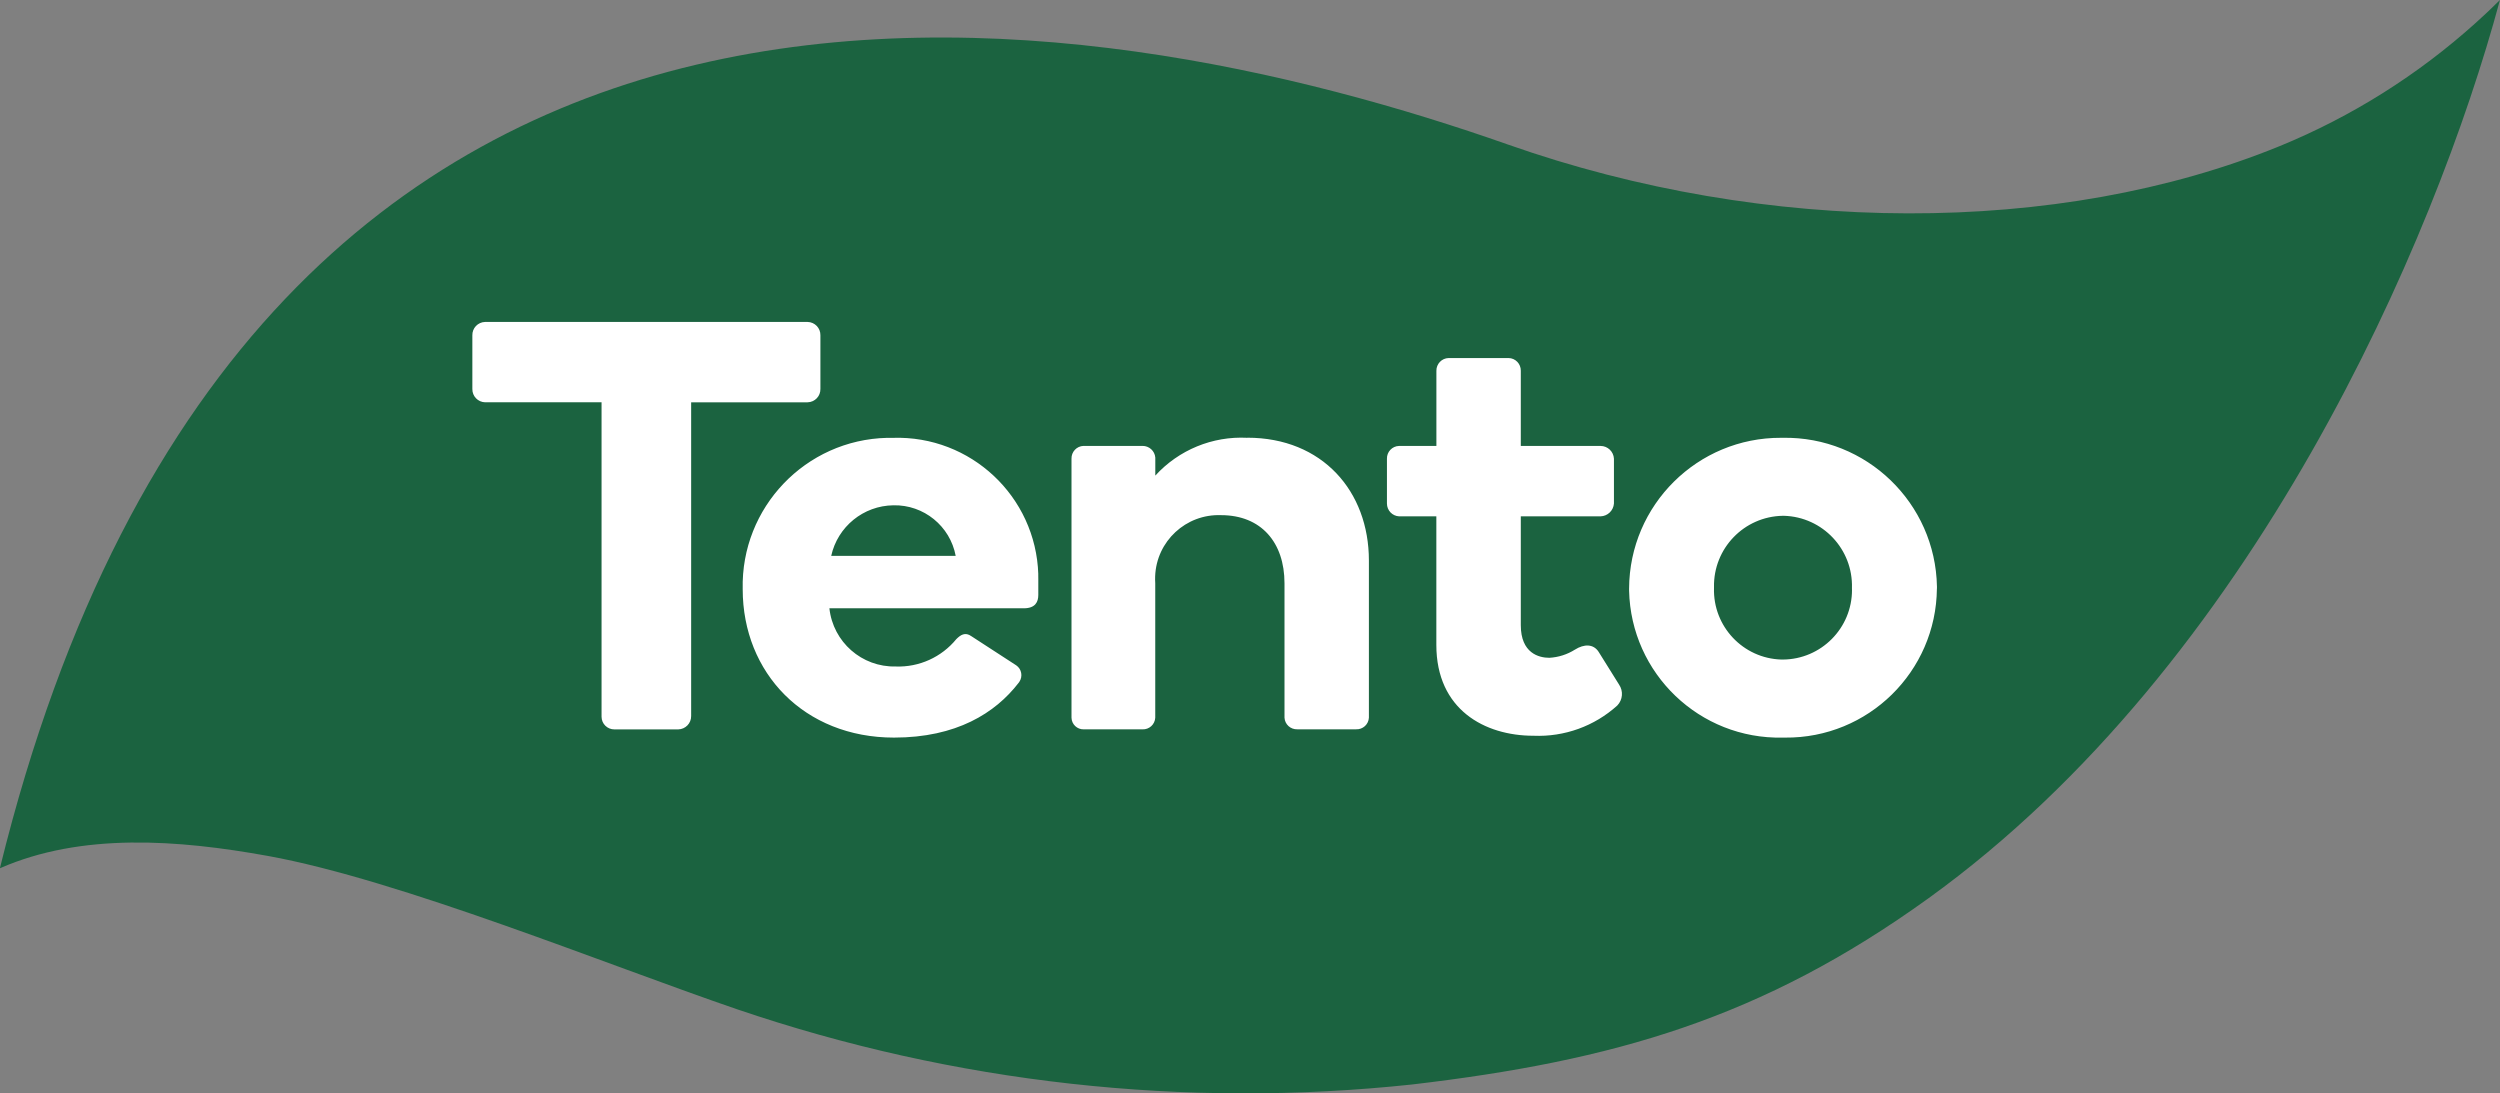
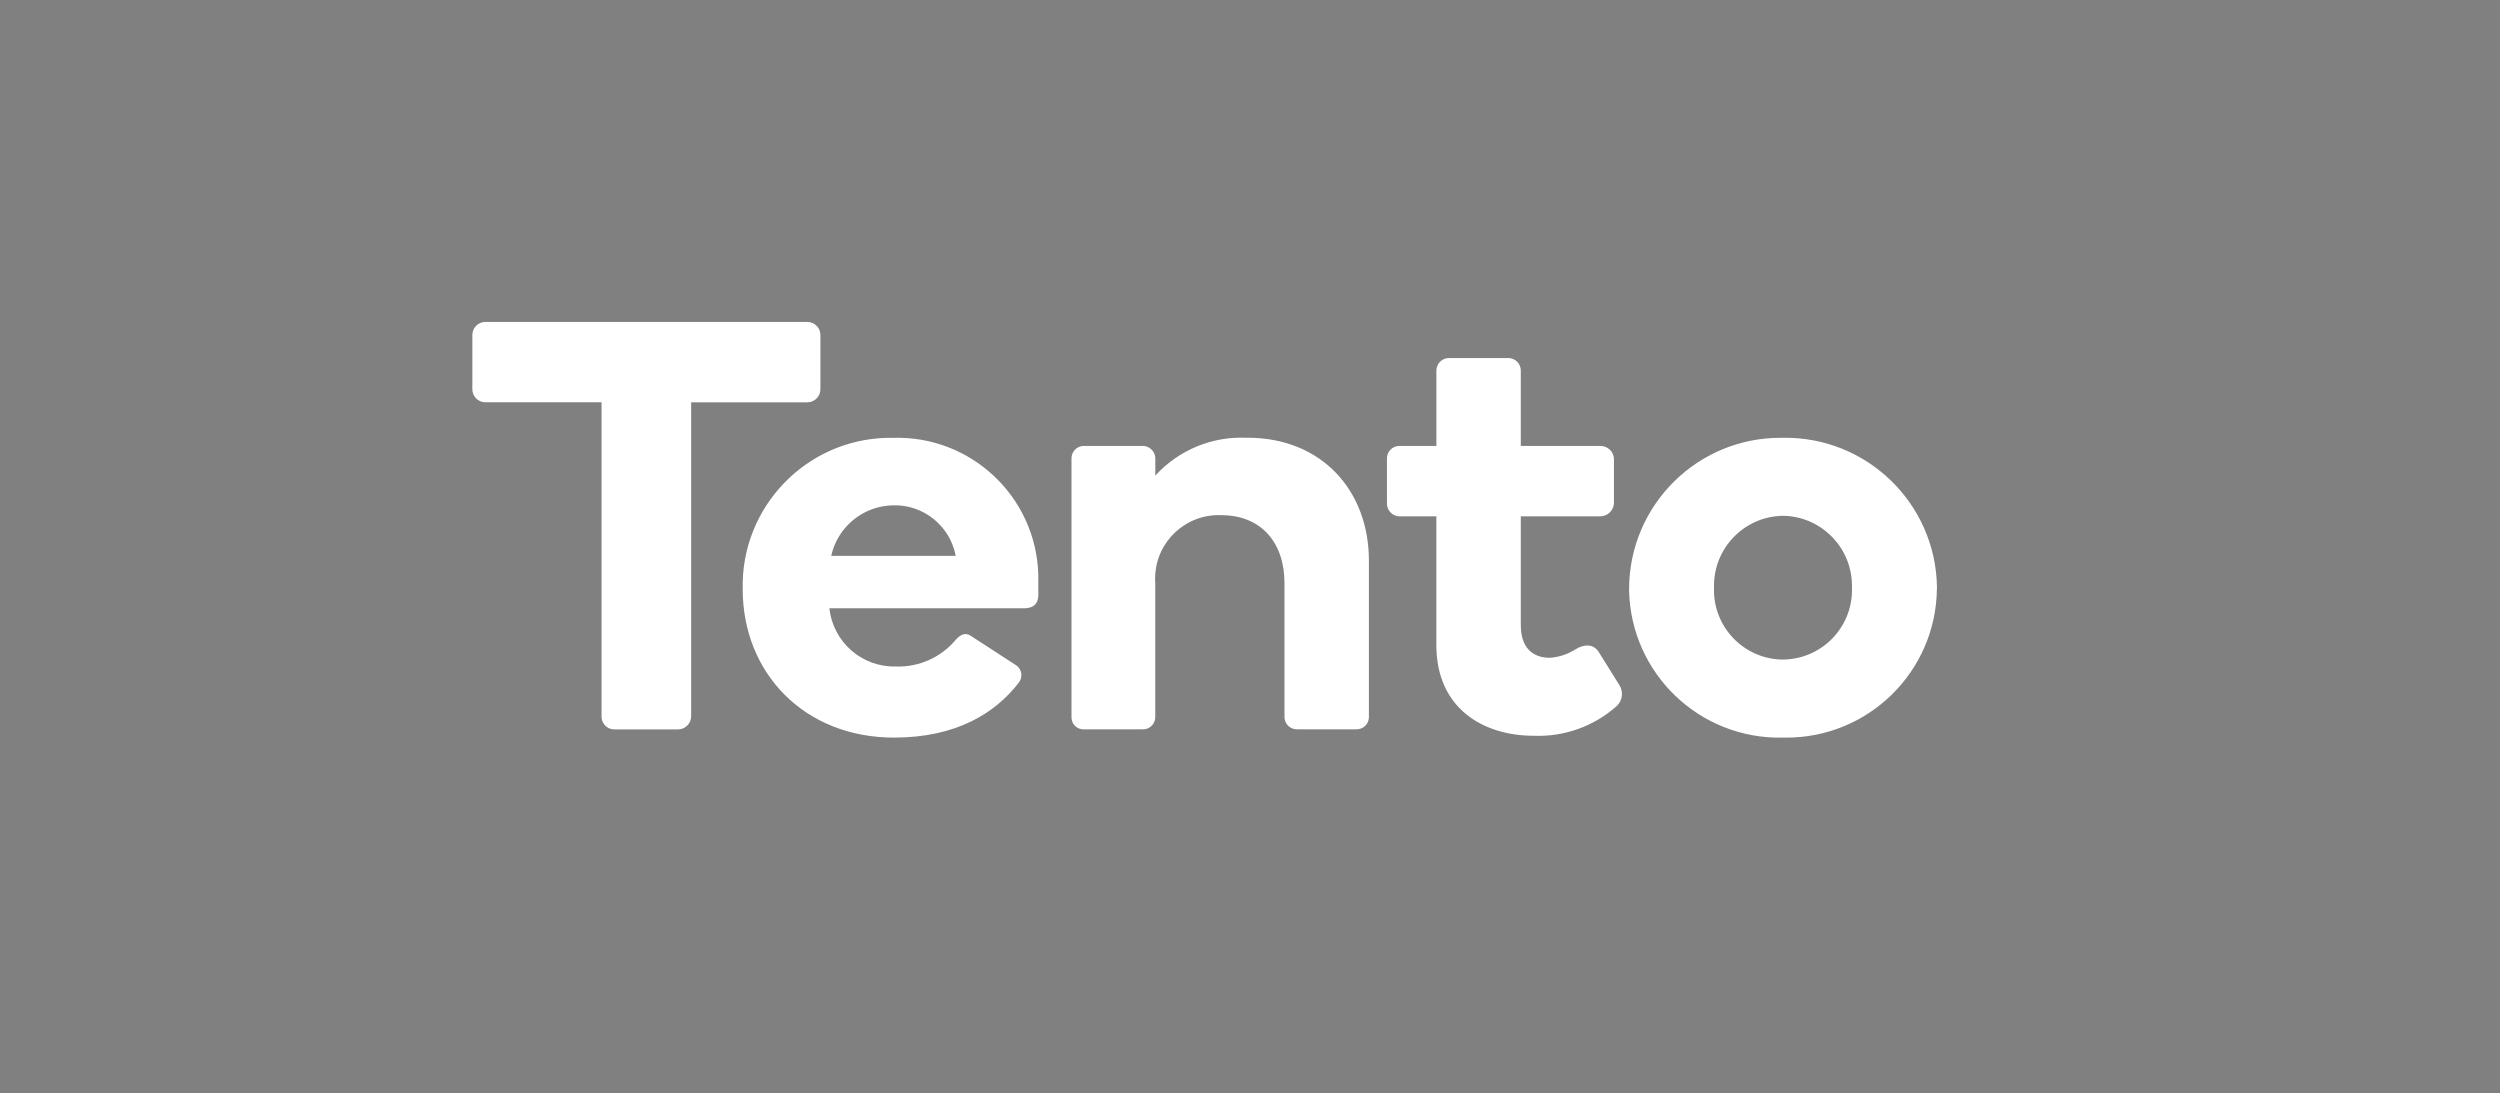
<svg xmlns="http://www.w3.org/2000/svg" id="b" width="500" height="218.67" viewBox="0 0 500 218.67">
  <rect x="0" y="0" width="500" height="218.67" fill="#808080" stroke="none" />
  <g id="c">
-     <path d="M301.68,28.94c51.59,18.16,110.02,18.37,154.29.27,14.37-5.89,27.61-14.22,39.15-24.61,1.66-1.49,3.29-3.02,4.87-4.6-12.99,48.31-49.45,132.89-114.29,179.65-33.38,24.07-63.05,32.52-103.31,37.25-45.52,4.85-91.56-.28-134.9-15.02-26.12-8.93-67.44-25.88-93.89-30.69-18.03-3.26-37.25-4.7-53.62,2.46C50.78-32.98,219.58.05,301.68,28.94" style="fill:#1b6340;" />
    <path d="M161.51,80.46h-23.28v62.74c.02,1.46-1.14,2.65-2.59,2.68-.03,0-.06,0-.08,0h-12.69c-1.4.01-2.55-1.12-2.56-2.52,0-.05,0-.11,0-.16v-62.74h-23.28c-1.44-.03-2.59-1.22-2.56-2.66,0,0,0-.01,0-.02v-10.71c-.04-1.44,1.1-2.64,2.54-2.68,0,0,.01,0,.02,0h64.49c1.44.03,2.59,1.22,2.56,2.66v.02s0,10.71,0,10.71c.04,1.44-1.1,2.64-2.54,2.68,0,0-.01,0-.02,0ZM207.65,114.85c.01.33.02.66.01.99v3.14c0,1.4-.58,2.68-2.91,2.68h-38.87c.73,6.74,6.49,11.8,13.27,11.64,4.67.17,9.15-1.86,12.11-5.47.81-.81,1.76-1.5,3.03-.58l8.96,5.82c1.08.74,1.35,2.22.61,3.31-.04.06-.09.13-.14.19-4.66,6.05-12.46,10.95-24.92,10.95-17.93,0-30.26-12.92-30.26-29.68-.38-16.34,12.56-29.89,28.89-30.27.38,0,.76-.01,1.15,0,15.57-.5,28.59,11.72,29.08,27.29ZM191.14,111.18c-1.12-5.97-6.39-10.25-12.45-10.12-6,.07-11.16,4.27-12.45,10.12h24.91ZM249.46,87.56c-6.96-.36-13.71,2.42-18.4,7.56v-3.61c-.11-1.33-1.23-2.34-2.56-2.33h-11.75s-.02,0-.04,0c-1.37.04-2.45,1.19-2.41,2.56v51.68s0,.08,0,.12c.03,1.32,1.13,2.36,2.44,2.33h11.75c1.35.06,2.49-.98,2.56-2.33v-26.89c-.03-.46-.04-.93-.02-1.39.26-7.02,6.16-12.49,13.18-12.23,8.03,0,12.69,5.47,12.69,13.62v26.88c.07,1.35,1.22,2.38,2.56,2.33h11.76c1.35.06,2.49-.98,2.56-2.33v-31.43c0-13.85-9.31-24.56-24.32-24.56ZM319.74,130.39c-1.04-1.63-2.9-1.63-4.76-.46-1.54.97-3.3,1.53-5.12,1.63-2.09,0-5.7-.93-5.7-6.52v-21.77h15.95c1.42-.04,2.57-1.15,2.68-2.56v-8.96c-.07-1.43-1.25-2.56-2.68-2.56h-15.95v-15.02s0-.02,0-.03c.02-1.37-1.07-2.51-2.45-2.53h-11.87s-.07,0-.11,0c-1.38.03-2.48,1.18-2.45,2.56v15.02h-7.44s-.02,0-.04,0c-1.37.04-2.45,1.19-2.41,2.56v8.96c0,1.37,1.08,2.5,2.44,2.56h7.44v25.72c0,12.92,9.66,18.16,19.43,18.16,6.17.26,12.19-1.91,16.76-6.05,1.1-1.14,1.24-2.89.35-4.19l-4.07-6.52ZM387.38,117.71c-.15,16.62-13.74,29.96-30.36,29.81-.16,0-.32,0-.48,0-16.6.37-30.35-12.79-30.72-29.39,0-.14,0-.28,0-.42.07-16.72,13.69-30.22,30.41-30.15.11,0,.21,0,.32,0,16.74-.29,30.54,13.04,30.84,29.77,0,.12,0,.25,0,.37ZM370.39,117.93c0-.11,0-.23,0-.34.23-7.74-5.85-14.2-13.59-14.43-.09,0-.17,0-.26,0-7.73.14-13.88,6.52-13.74,14.25,0,.06,0,.12,0,.19-.23,7.67,5.8,14.08,13.47,14.31.09,0,.18,0,.27,0,7.69-.03,13.89-6.29,13.86-13.98Z" style="fill:#fff;" />
  </g>
</svg>